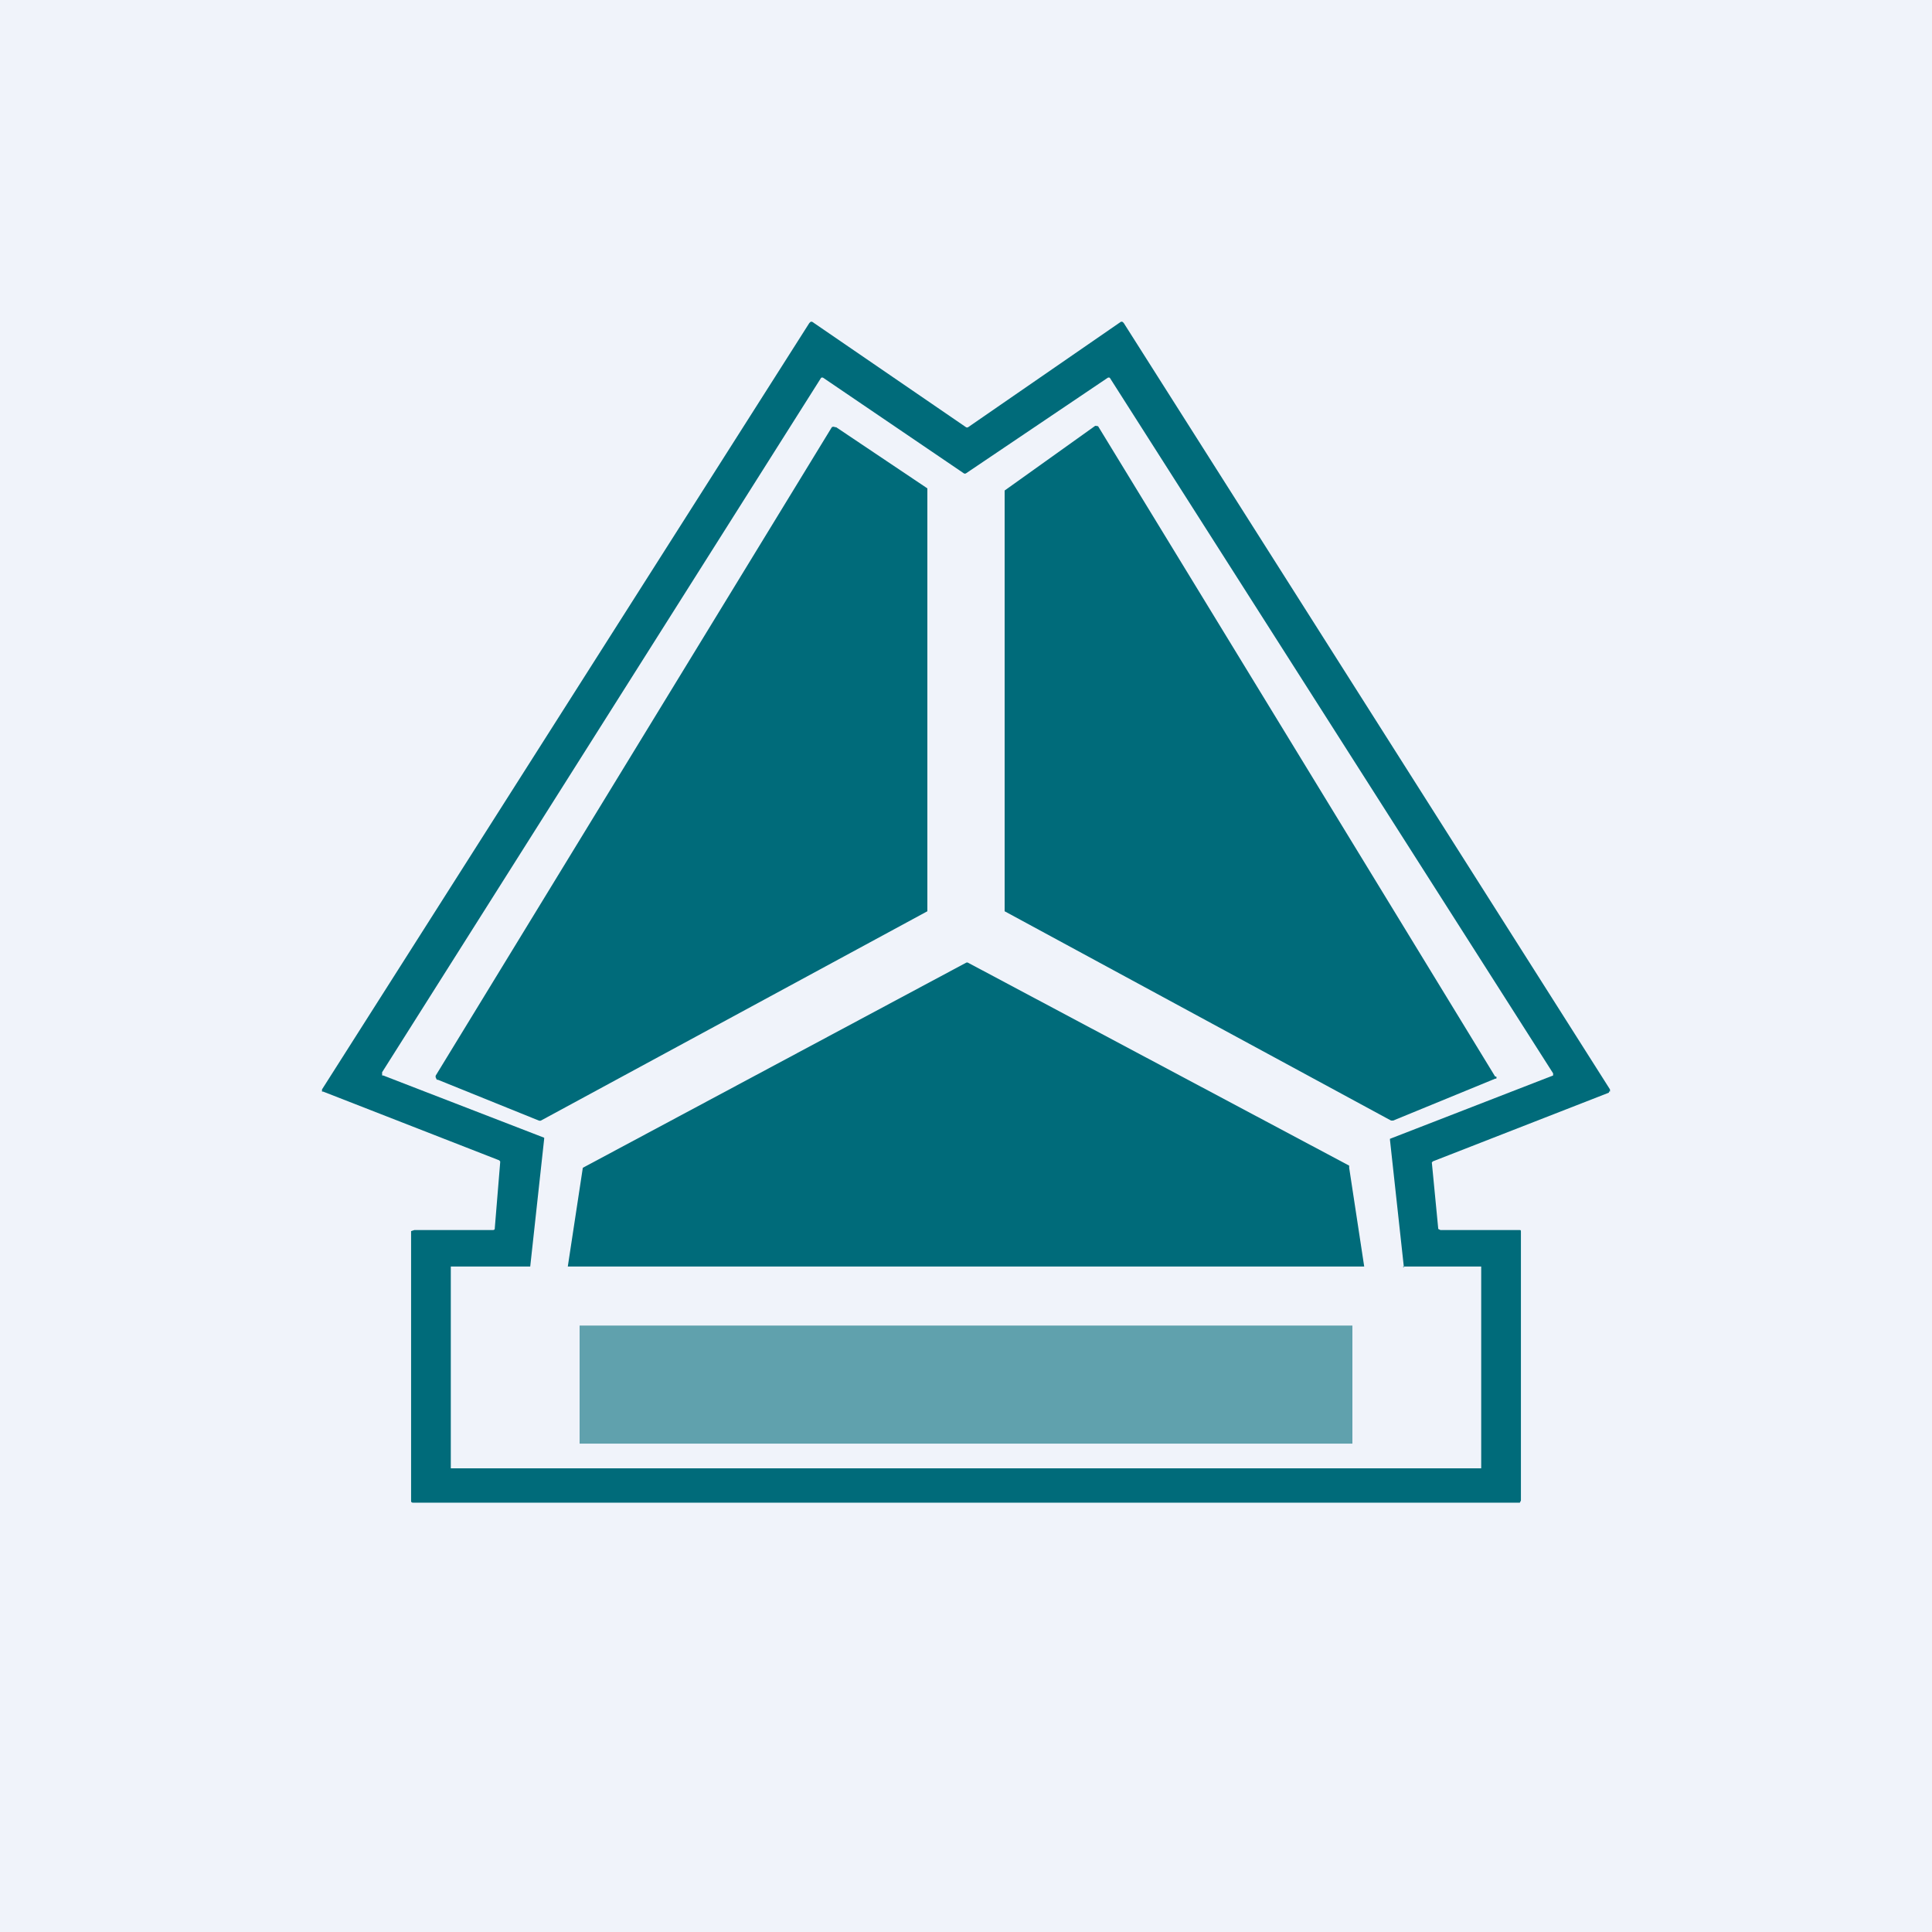
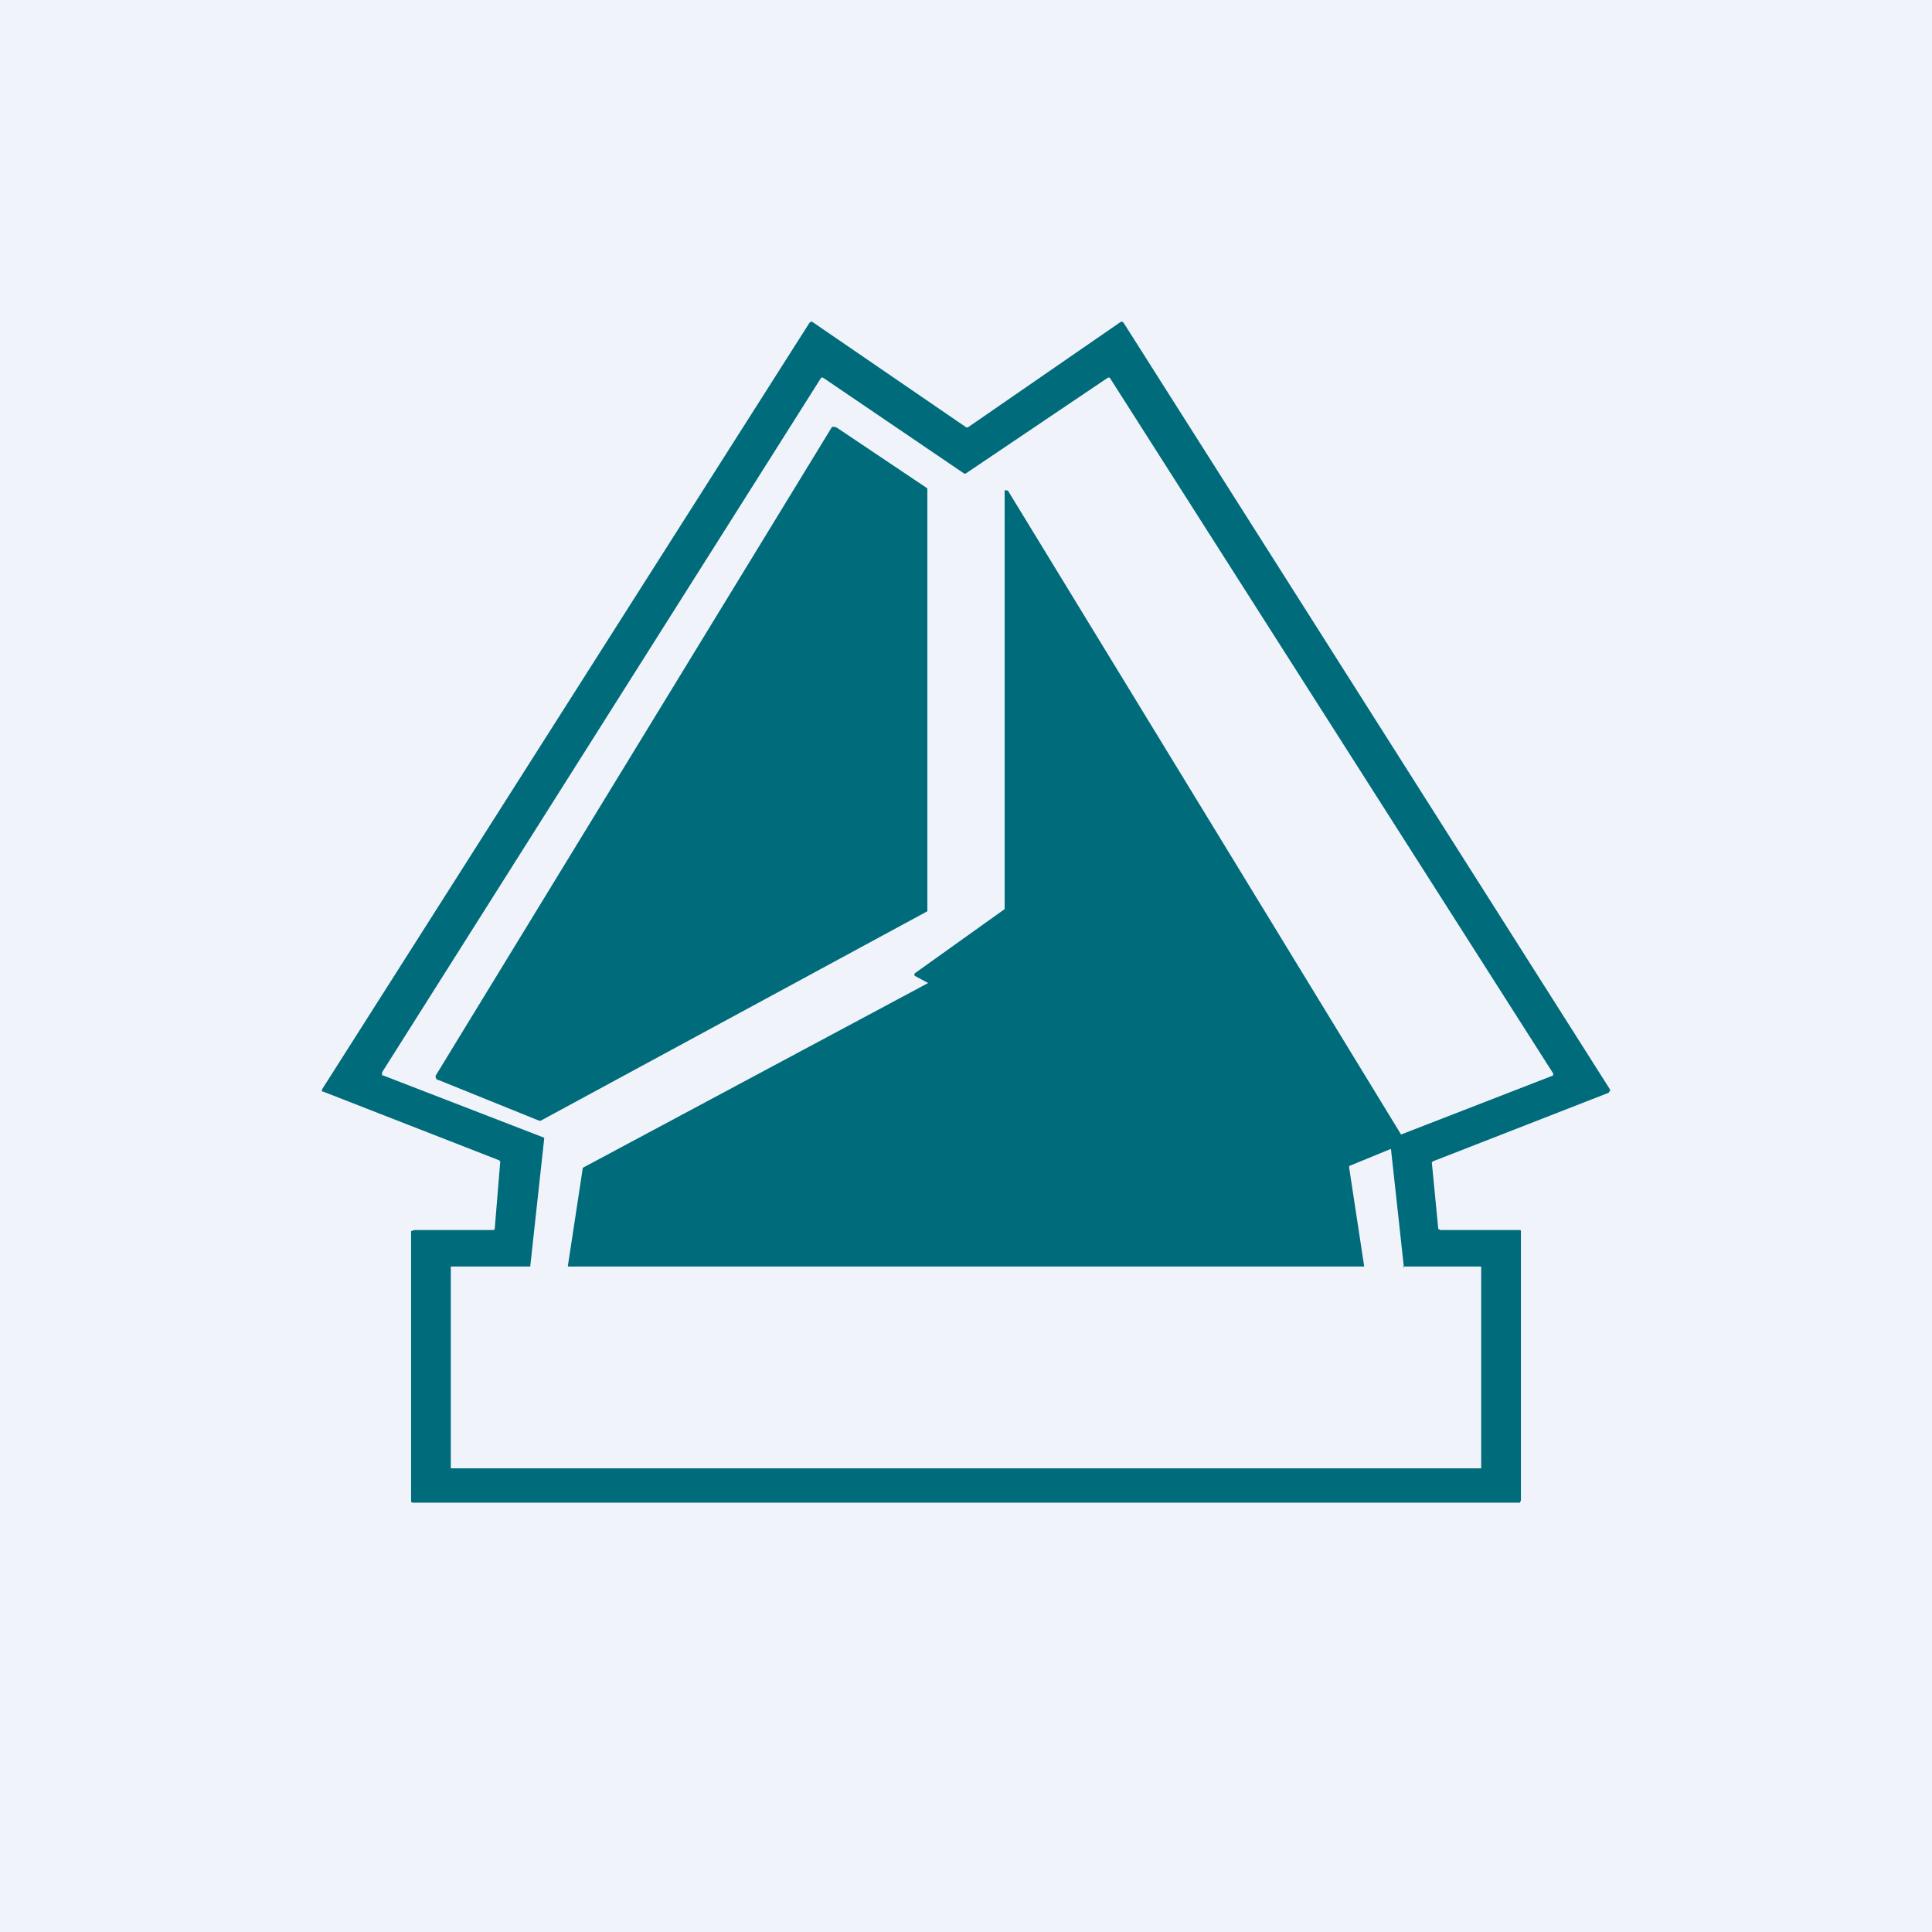
<svg xmlns="http://www.w3.org/2000/svg" width="18" height="18" viewBox="0 0 18 18">
  <path fill="#F0F3FA" d="M0 0h18v18H0z" />
  <path d="M14.15 11.46h-.73l-.02-.01-.06-.62.01-.01 1.64-.64v-.01H15v-.02l-4.53-7.14-.01-.01a.02.02 0 0 0-.02 0l-1.42.98a.02.02 0 0 1-.02 0L7.57 3a.02.02 0 0 0-.02 0l-.01.01L3 10.15v.02h.01l1.64.64.01.01v.01l-.05.61c0 .01 0 .02-.02.02h-.73l-.03.01v2.51c0 .01 0 .02.02.02h10.31l.01-.02v-2.5c0-.02 0-.02-.02-.02Zm-1.08.34h.73V13.68H4.2V11.8h.74l.13-1.19v-.01l-1.5-.58h-.01v-.03l4.09-6.47a.02.02 0 0 1 .02 0l1.31.89a.02.02 0 0 0 .02 0l1.32-.89a.02.02 0 0 1 .02 0L14.47 10v.02l-1.52.59v.01l.13 1.19Z" fill="#006B7A" />
-   <path d="M5.4 13.45v-1.1h7.2v1.1H5.4Z" fill="#006B7A" fill-opacity=".6" />
-   <path d="m4.06 10.02 3.69-6.04a.03.03 0 0 1 .03 0h.01l.85.57v3.94l-3.6 1.95a.03.03 0 0 1-.02 0l-.94-.38h-.01l-.01-.02a.03.03 0 0 1 0-.02ZM9.36 8.47v-3.9l.84-.6a.02.02 0 0 1 .02 0h.01l3.7 6.06h.01a.02.02 0 0 1 0 .02h-.01l-.95.39h-.02l-3.6-1.95v-.02ZM12.57 10.88l.14.92H5.29l.14-.92L9 8.97a.02.02 0 0 1 .02 0l3.55 1.89Z" fill="#006B7A" />
+   <path d="m4.06 10.02 3.69-6.04a.03.03 0 0 1 .03 0h.01l.85.57v3.94l-3.6 1.95a.03.03 0 0 1-.02 0l-.94-.38h-.01l-.01-.02a.03.03 0 0 1 0-.02ZM9.36 8.47v-3.9a.02.02 0 0 1 .02 0h.01l3.7 6.06h.01a.02.02 0 0 1 0 .02h-.01l-.95.39h-.02l-3.6-1.95v-.02ZM12.57 10.88l.14.92H5.29l.14-.92L9 8.97a.02.02 0 0 1 .02 0l3.55 1.89Z" fill="#006B7A" />
</svg>